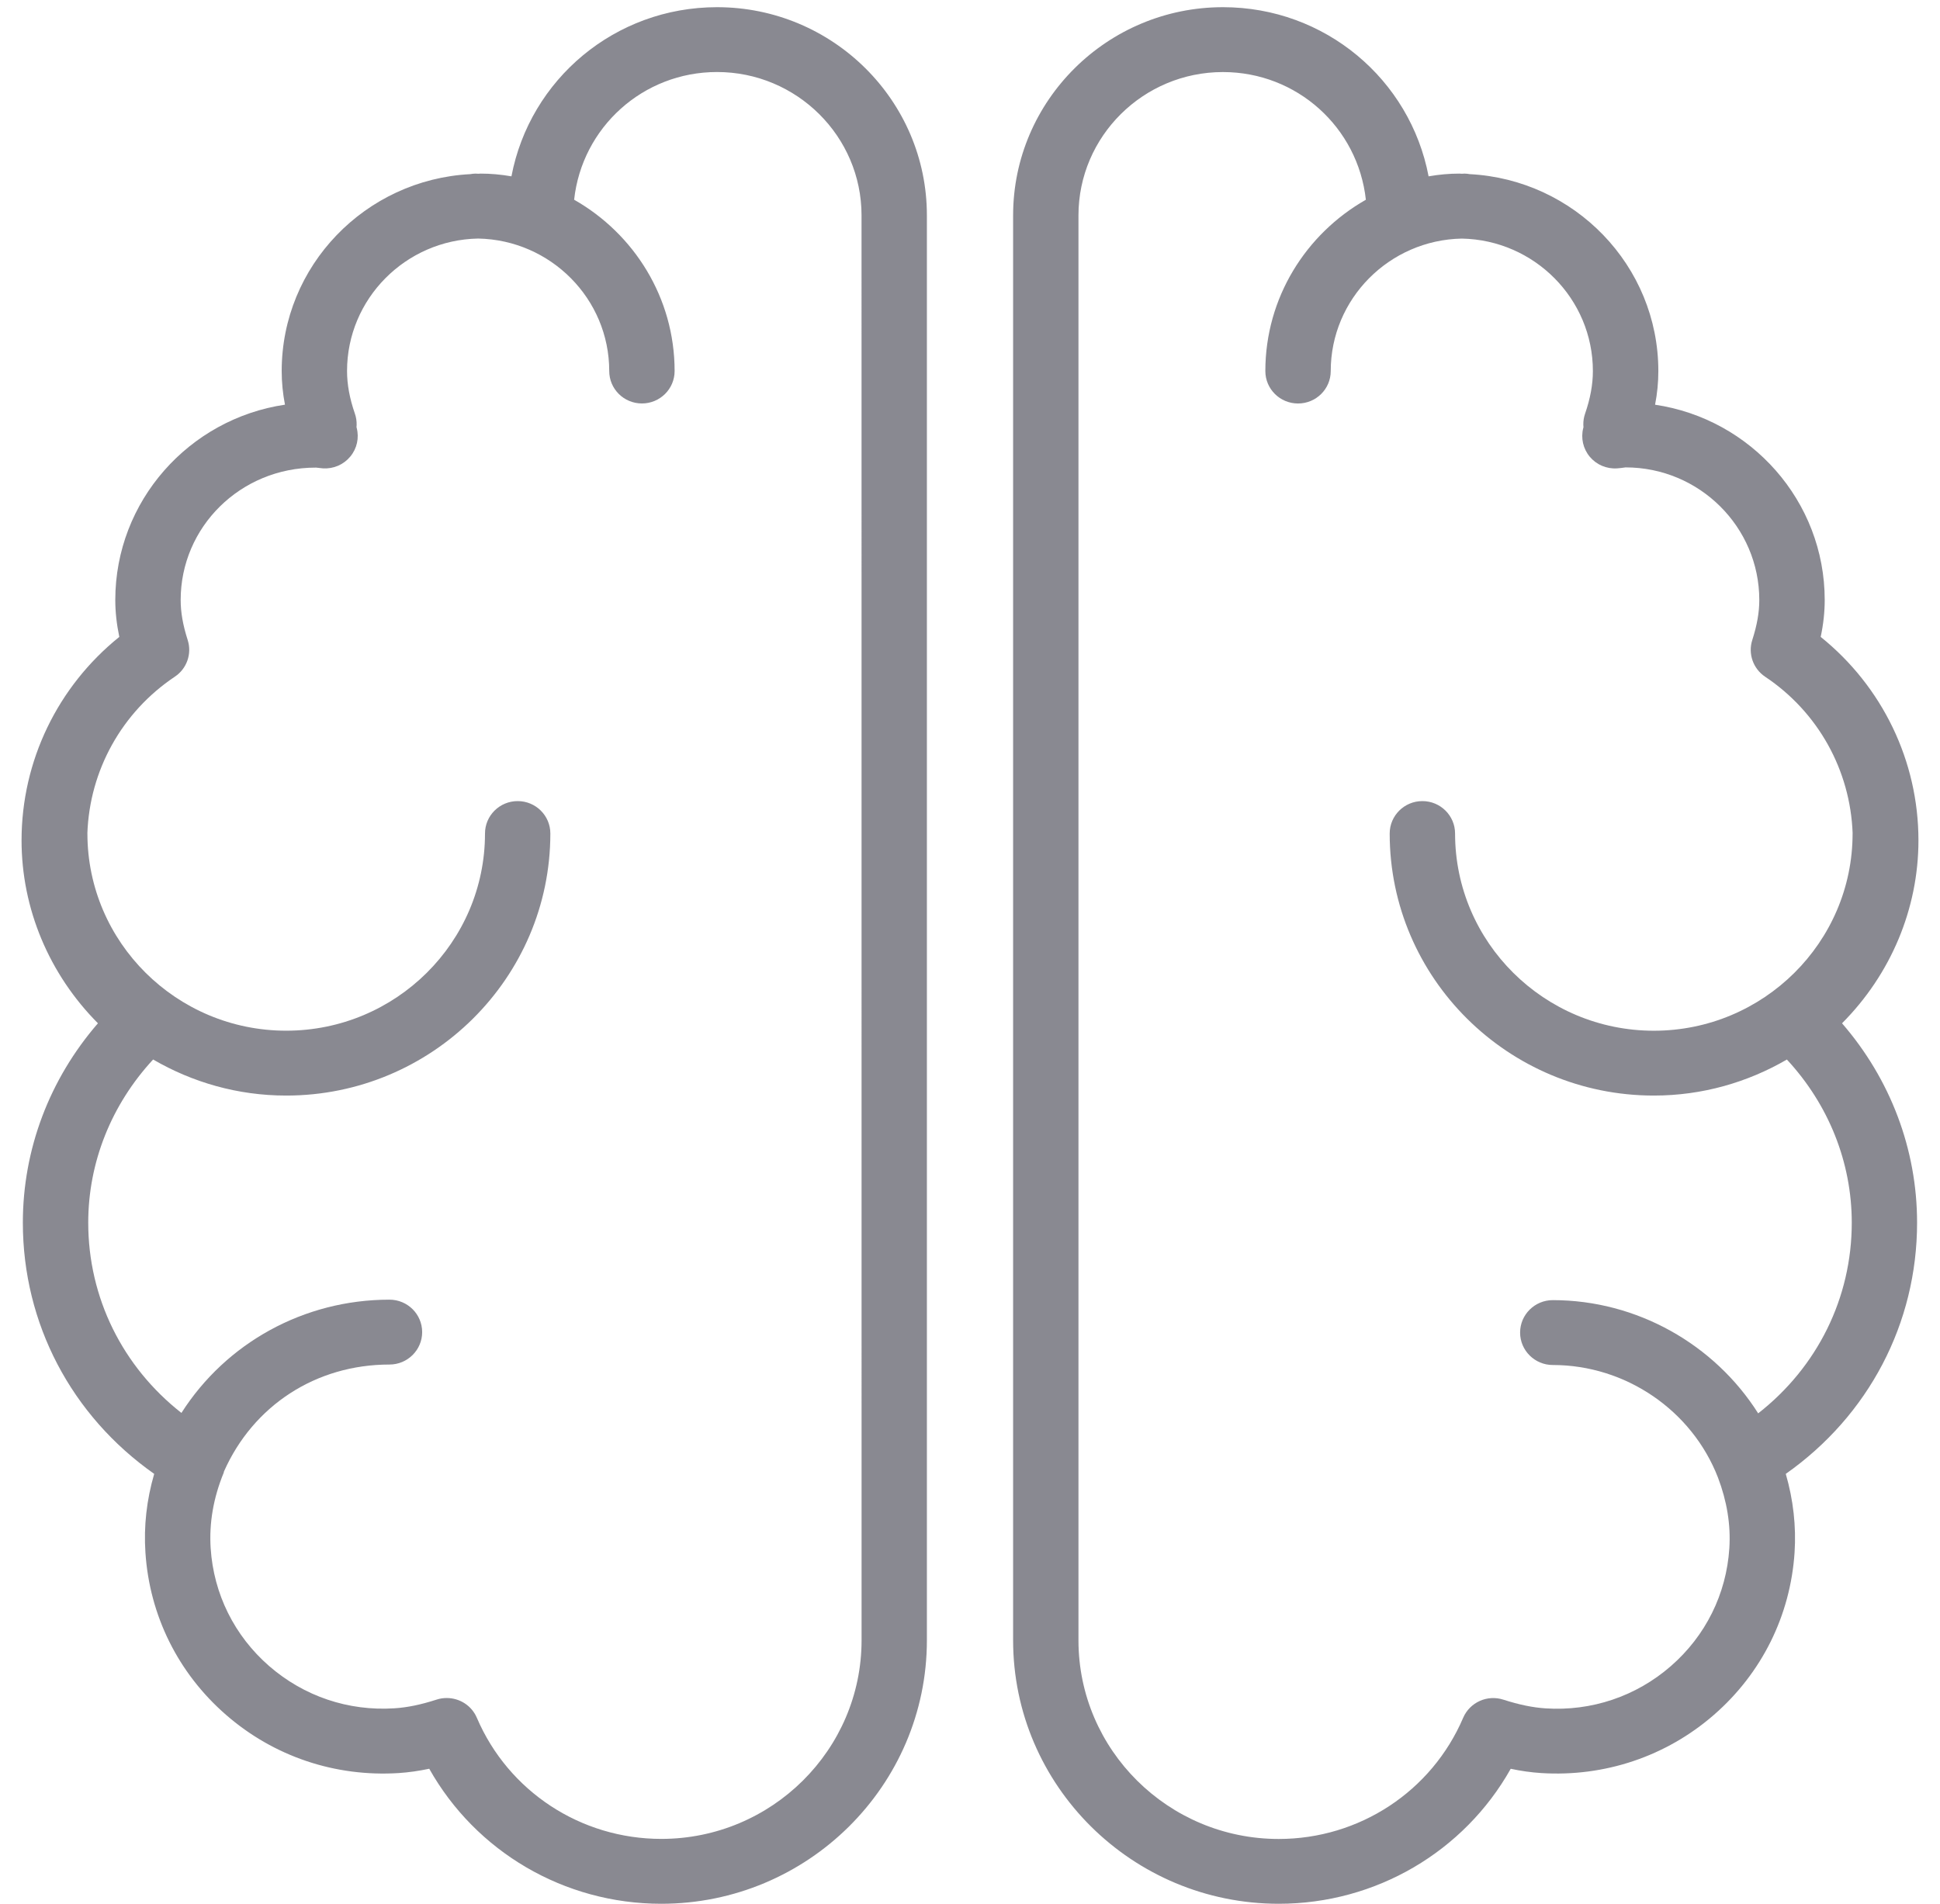
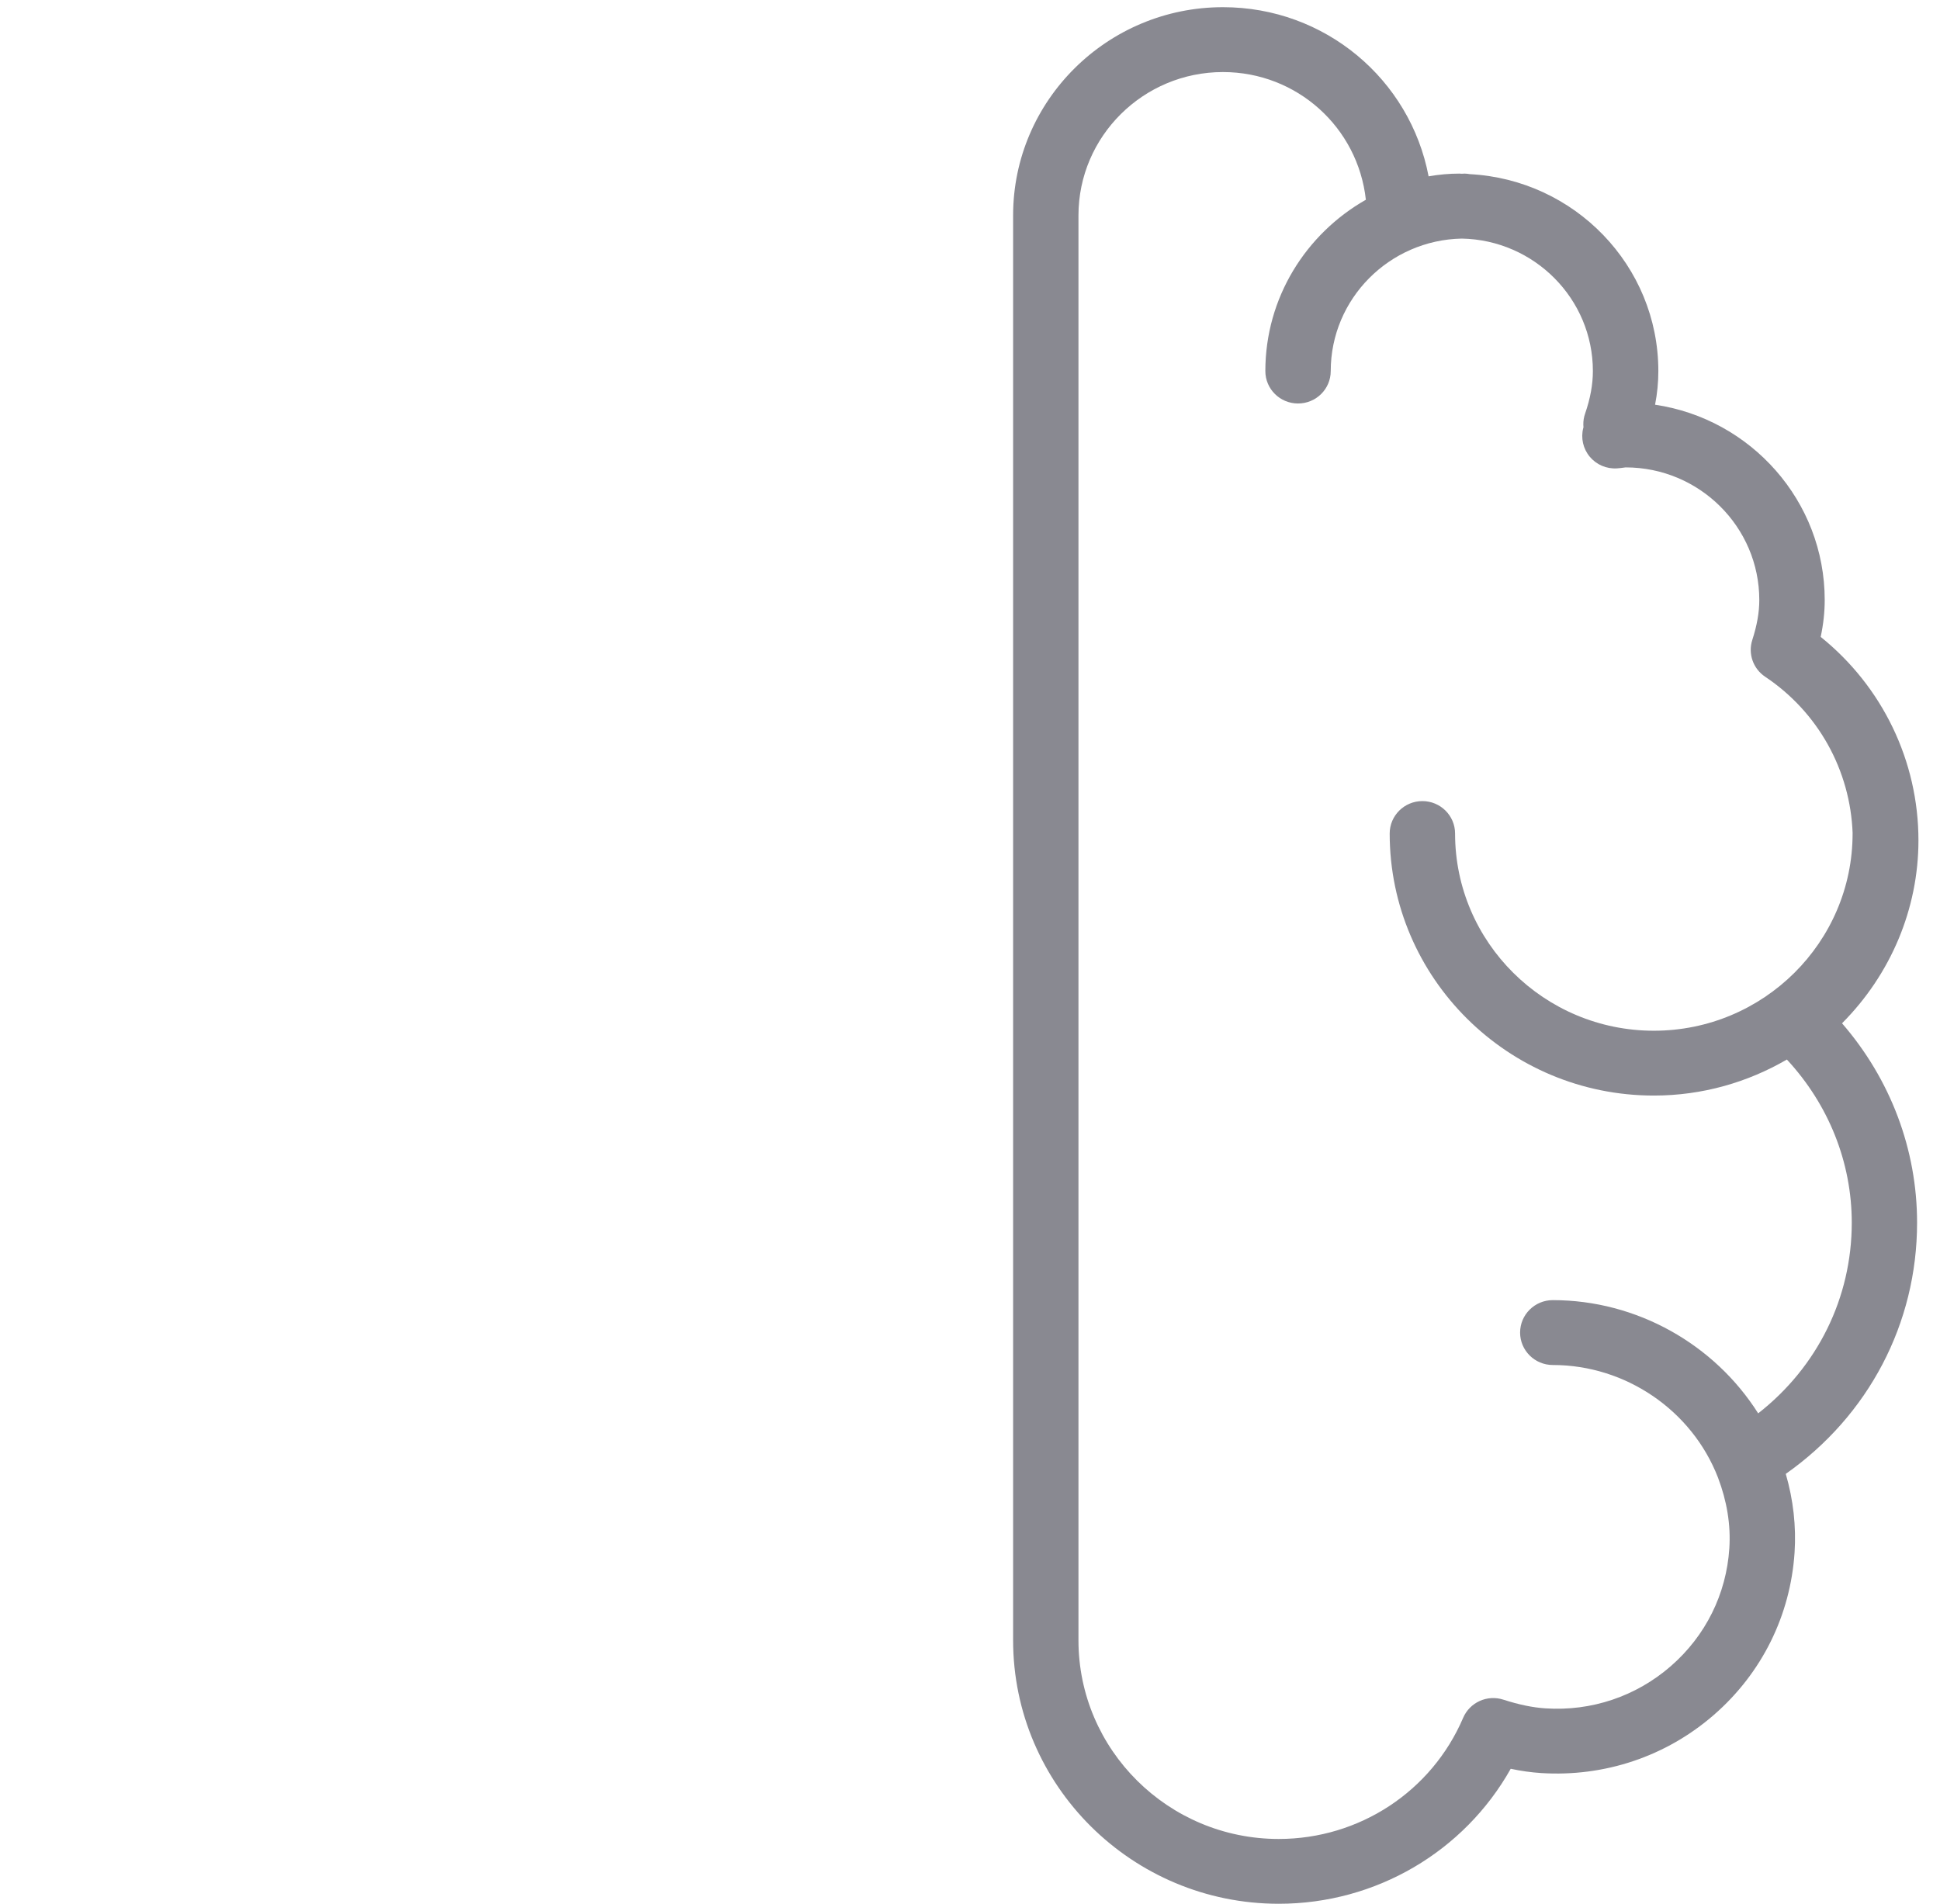
<svg xmlns="http://www.w3.org/2000/svg" width="54" height="53" viewBox="0 0 54 53" fill="none">
  <path d="M53.4 23.396C53.4 21.184 52.394 19.111 50.679 17.731C50.754 17.378 50.791 17.039 50.791 16.705C50.791 13.949 48.737 11.661 46.069 11.267C46.131 10.95 46.16 10.64 46.16 10.33C46.16 7.397 43.83 5 40.91 4.848C40.863 4.84 40.814 4.833 40.764 4.833C40.739 4.833 40.716 4.836 40.691 4.837C40.667 4.836 40.643 4.833 40.618 4.833C40.34 4.833 40.061 4.858 39.765 4.909C39.252 2.21 36.883 0.2 34.042 0.2C30.821 0.2 28.2 2.8 28.2 5.997V45.664C28.2 49.71 31.517 53 35.594 53C38.299 53 40.754 51.548 42.051 49.242C42.341 49.304 42.62 49.343 42.9 49.361C44.661 49.472 46.376 48.9 47.708 47.74C49.039 46.581 49.836 44.976 49.952 43.221C49.999 42.49 49.917 41.756 49.707 41.032C52.009 39.412 53.362 36.848 53.362 34.039C53.362 32.002 52.623 30.046 51.273 28.488C52.632 27.123 53.4 25.297 53.4 23.396ZM51.544 34.04C51.544 36.136 50.585 38.06 48.939 39.347C47.721 37.423 45.561 36.195 43.222 36.195C42.72 36.195 42.312 36.6 42.312 37.098C42.312 37.596 42.72 38.001 43.222 38.001C45.248 38.001 47.094 39.26 47.82 41.135C48.069 41.789 48.179 42.452 48.136 43.105C48.053 44.378 47.475 45.542 46.508 46.384C45.541 47.226 44.3 47.644 43.019 47.56C42.659 47.536 42.287 47.459 41.847 47.318C41.398 47.172 40.912 47.392 40.727 47.823C39.851 49.872 37.836 51.196 35.593 51.196C32.52 51.196 30.019 48.714 30.019 45.665V5.998C30.019 3.797 31.823 2.006 34.041 2.006C36.102 2.006 37.798 3.548 38.019 5.561C36.35 6.51 35.221 8.29 35.221 10.331C35.221 10.83 35.629 11.233 36.131 11.233C36.633 11.233 37.041 10.83 37.041 10.331C37.041 8.319 38.672 6.681 40.69 6.642C42.708 6.681 44.338 8.319 44.338 10.33C44.338 10.705 44.267 11.092 44.121 11.516C44.086 11.616 44.07 11.721 44.072 11.826C44.072 11.851 44.073 11.874 44.076 11.896C44.072 11.908 44.07 11.916 44.07 11.916C43.998 12.196 44.066 12.494 44.252 12.716C44.438 12.938 44.716 13.058 45.011 13.039C45.074 13.035 45.137 13.027 45.249 13.012C47.3 13.012 48.97 14.668 48.97 16.704C48.97 17.048 48.908 17.402 48.775 17.817C48.652 18.199 48.798 18.616 49.133 18.84C50.61 19.826 51.504 21.445 51.568 23.198C51.568 23.2 51.567 23.203 51.567 23.205C51.567 26.232 49.086 28.695 46.035 28.695C42.984 28.695 40.502 26.232 40.502 23.205C40.502 22.706 40.094 22.302 39.592 22.302C39.09 22.302 38.682 22.706 38.682 23.205C38.682 27.228 41.98 30.5 46.035 30.5C47.386 30.5 48.649 30.13 49.738 29.497C50.903 30.754 51.544 32.363 51.544 34.04Z" fill="#898991" />
-   <path d="M19.959 0.2C17.118 0.2 14.749 2.21 14.236 4.909C13.94 4.858 13.661 4.833 13.383 4.833C13.358 4.833 13.335 4.836 13.31 4.837C13.286 4.836 13.262 4.833 13.237 4.833C13.187 4.833 13.138 4.84 13.09 4.848C10.171 5 7.841 7.397 7.841 10.33C7.841 10.639 7.871 10.95 7.932 11.266C5.263 11.661 3.209 13.949 3.209 16.704C3.209 17.038 3.247 17.377 3.321 17.731C1.606 19.111 0.6 21.184 0.6 23.396C0.6 25.297 1.368 27.122 2.726 28.488C1.375 30.046 0.636 32.002 0.636 34.039C0.636 36.849 1.989 39.412 4.292 41.032C4.081 41.757 3.999 42.49 4.048 43.222C4.163 44.976 4.959 46.581 6.291 47.74C7.623 48.901 9.333 49.473 11.099 49.361C11.375 49.343 11.656 49.303 11.948 49.241C13.245 51.548 15.7 53 18.406 53C22.483 53 25.8 49.709 25.8 45.664V5.997C25.801 2.8 23.18 0.2 19.959 0.2ZM23.982 45.663C23.982 48.713 21.481 51.194 18.407 51.194C16.164 51.194 14.149 49.87 13.273 47.822C13.127 47.48 12.792 47.272 12.435 47.272C12.342 47.272 12.247 47.285 12.153 47.316C11.714 47.458 11.342 47.535 10.981 47.558C9.695 47.642 8.459 47.223 7.492 46.382C6.526 45.541 5.947 44.377 5.864 43.103C5.818 42.405 5.94 41.697 6.227 41C6.231 40.99 6.23 40.978 6.233 40.968C7.047 39.129 8.796 37.988 10.841 37.988C11.344 37.988 11.751 37.583 11.751 37.085C11.751 36.587 11.344 36.182 10.841 36.182C8.453 36.182 6.291 37.39 5.05 39.335C3.411 38.048 2.456 36.13 2.456 34.038C2.456 32.361 3.099 30.753 4.262 29.496C5.351 30.13 6.615 30.5 7.966 30.5C12.021 30.5 15.319 27.227 15.319 23.204C15.319 22.706 14.912 22.302 14.41 22.302C13.907 22.302 13.5 22.706 13.5 23.204C13.5 26.231 11.018 28.694 7.966 28.694C4.915 28.694 2.433 26.231 2.433 23.204C2.433 23.203 2.432 23.202 2.432 23.201C2.494 21.447 3.389 19.827 4.866 18.839C5.201 18.616 5.347 18.199 5.224 17.817C5.091 17.401 5.029 17.048 5.029 16.704C5.029 14.672 6.692 13.018 8.787 13.018C8.791 13.018 8.796 13.018 8.8 13.018C8.863 13.027 8.925 13.034 8.989 13.039C9.283 13.057 9.564 12.936 9.749 12.712C9.936 12.489 10.002 12.19 9.928 11.91C9.928 11.909 9.926 11.901 9.923 11.891C9.925 11.87 9.927 11.851 9.927 11.834C9.93 11.726 9.914 11.618 9.878 11.515C9.731 11.09 9.66 10.702 9.66 10.329C9.66 8.318 11.291 6.679 13.309 6.641C15.328 6.68 16.958 8.318 16.958 10.329C16.958 10.828 17.365 11.232 17.868 11.232C18.371 11.232 18.778 10.828 18.778 10.329C18.778 8.289 17.649 6.508 15.981 5.56C16.201 3.547 17.897 2.005 19.958 2.005C22.177 2.005 23.981 3.796 23.981 5.996L23.982 45.663Z" fill="#898991" />
</svg>